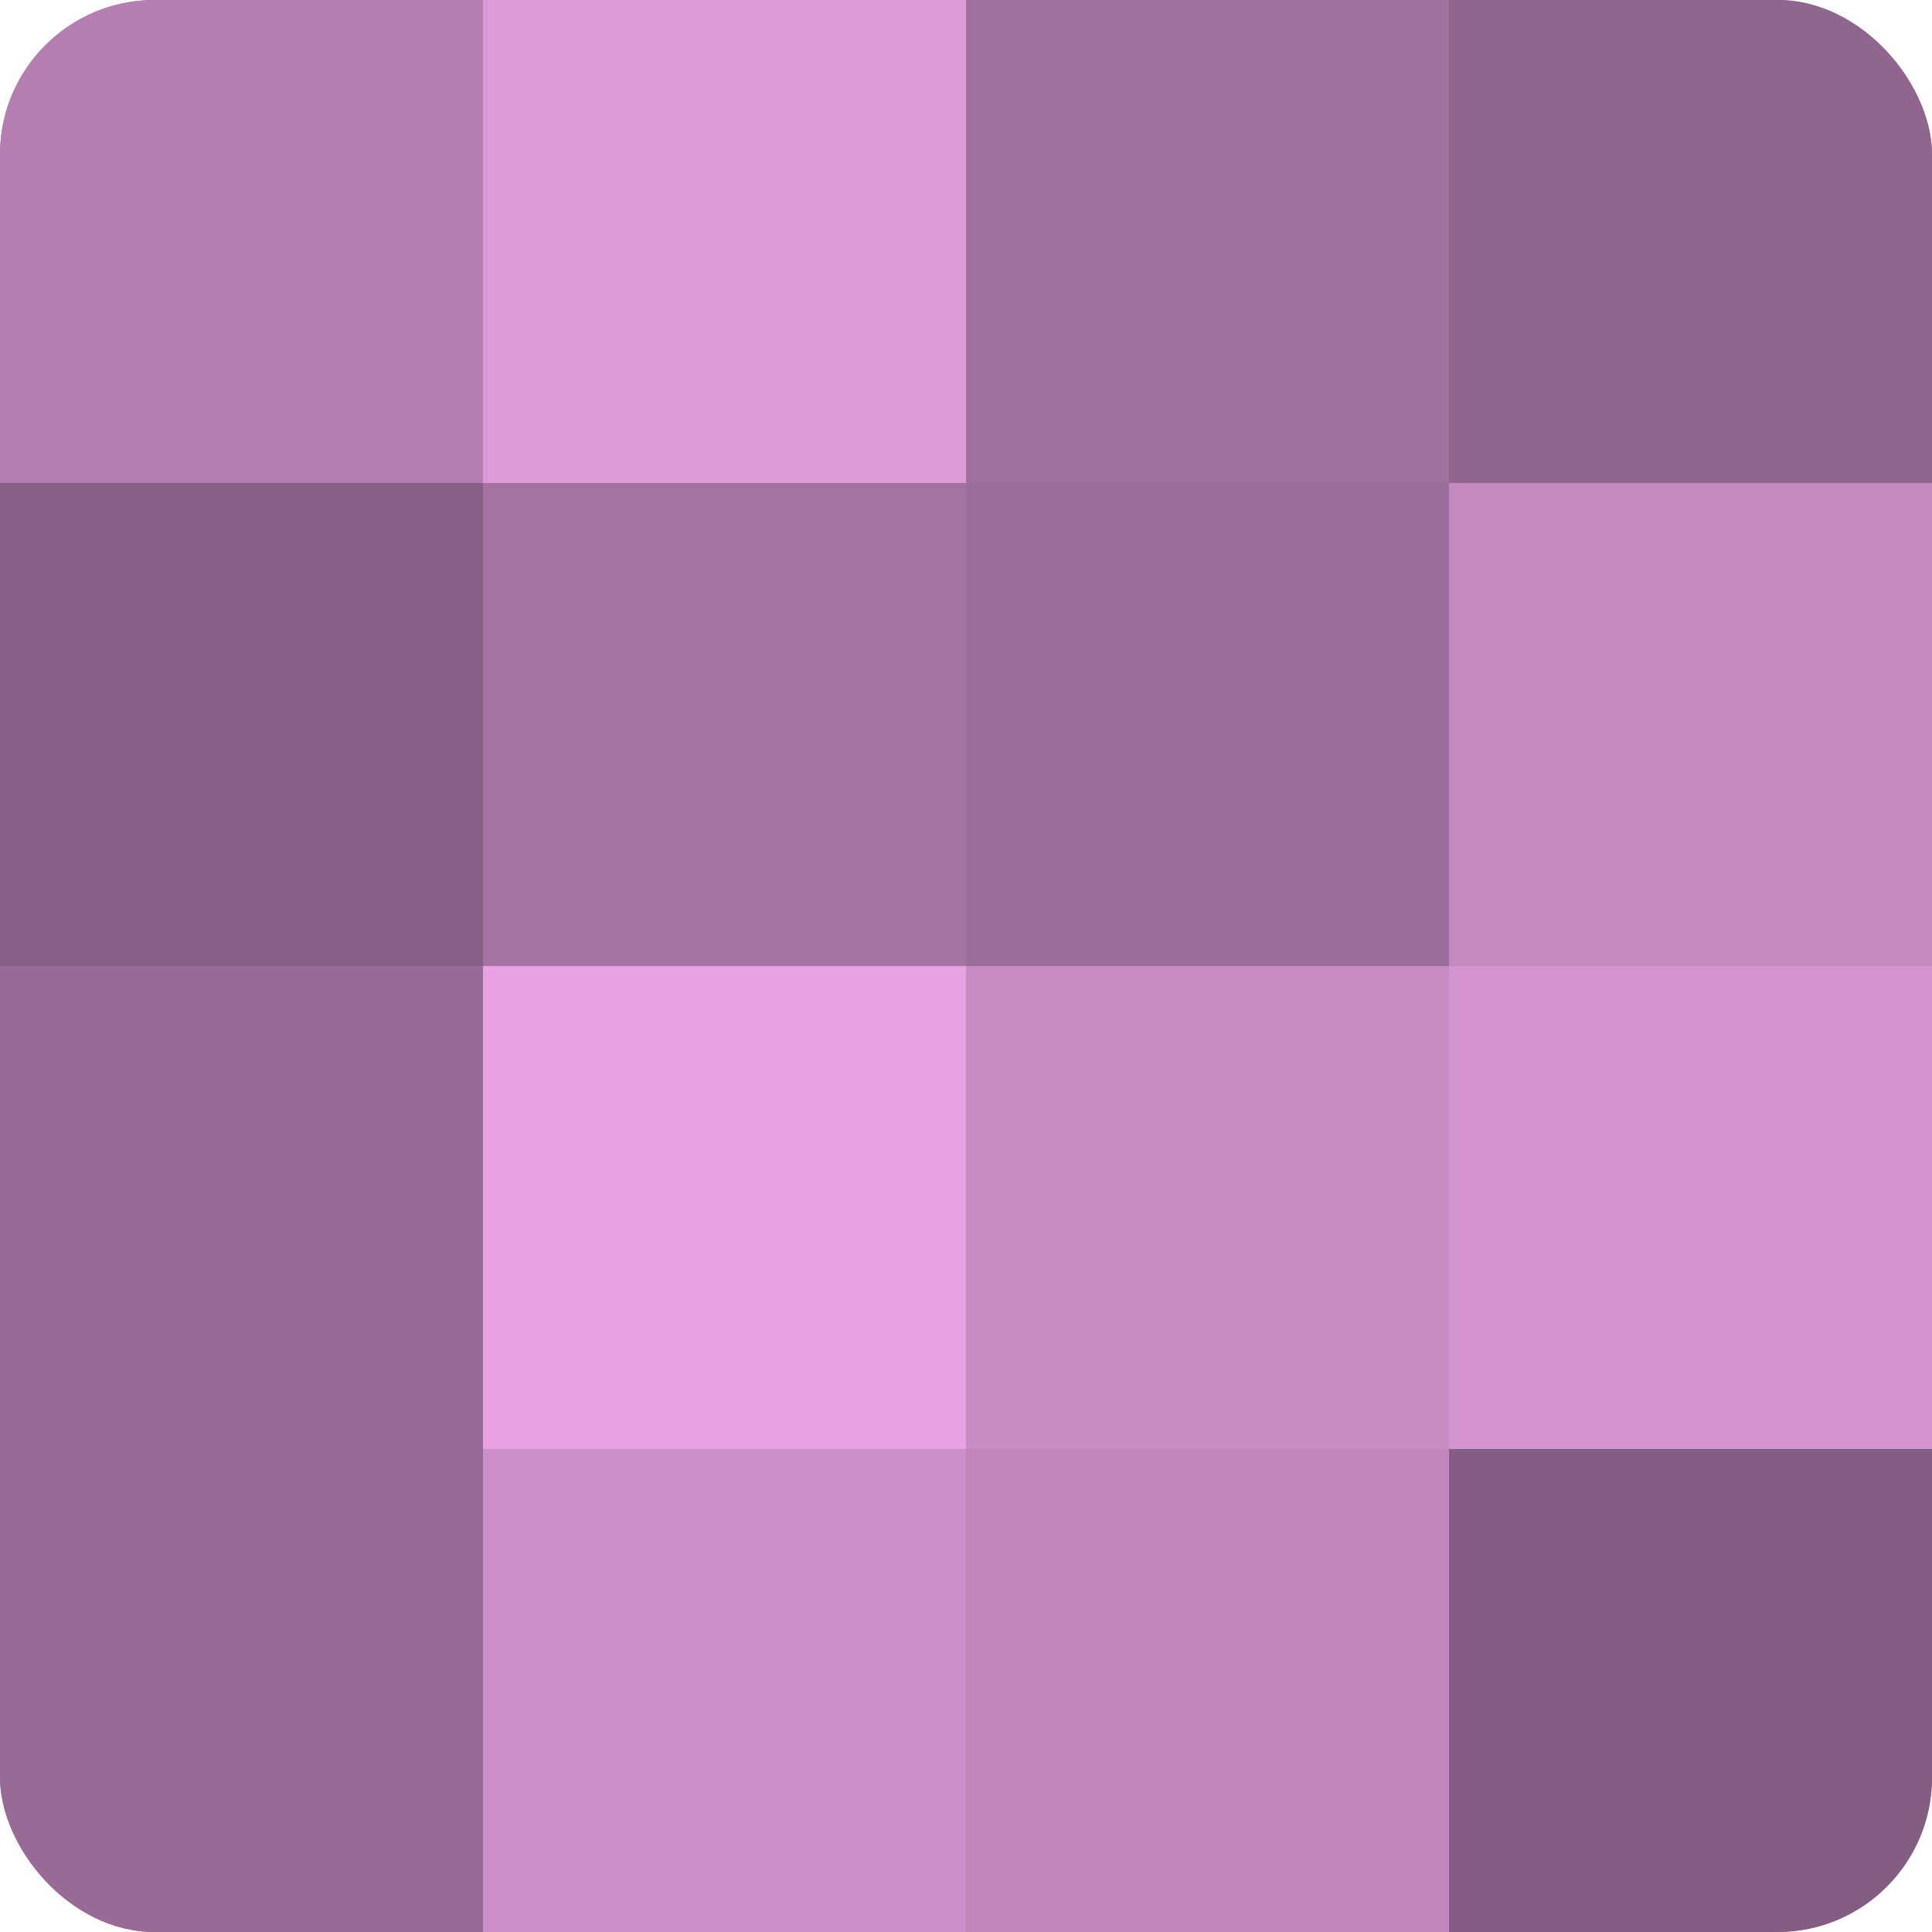
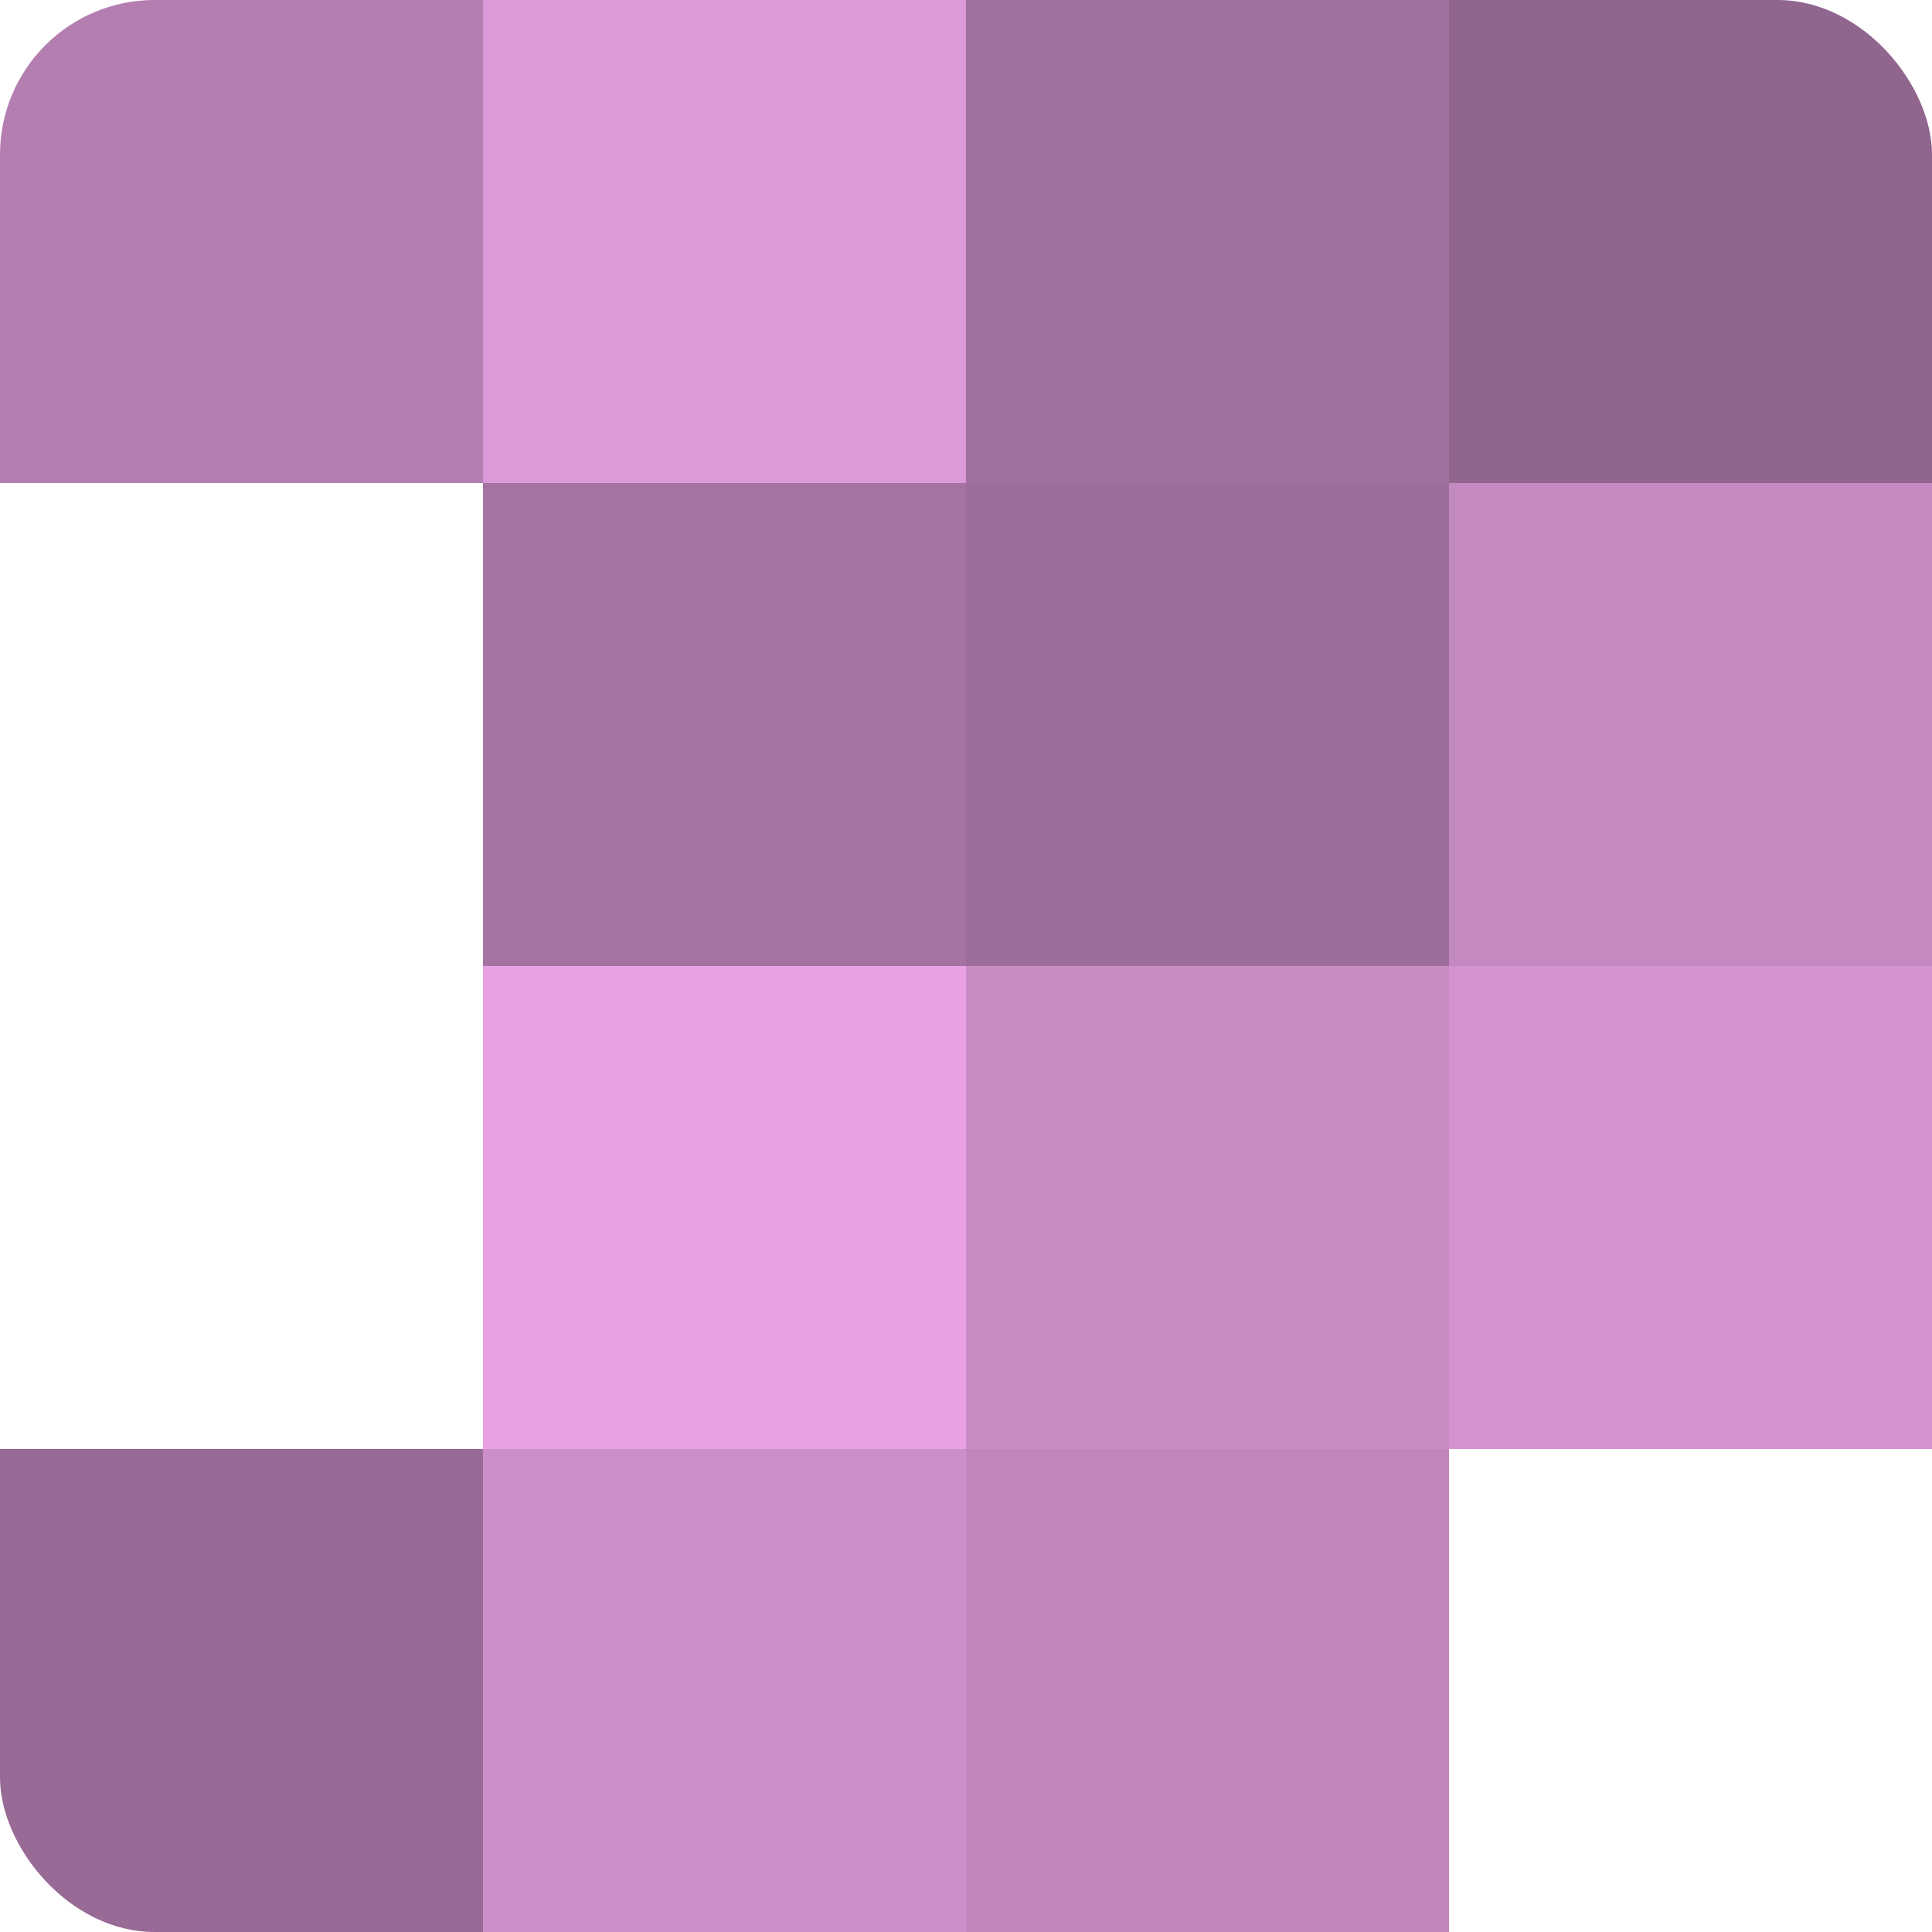
<svg xmlns="http://www.w3.org/2000/svg" width="60" height="60" viewBox="0 0 100 100" preserveAspectRatio="xMidYMid meet">
  <defs>
    <clipPath id="c" width="100" height="100">
      <rect width="100" height="100" rx="8" ry="8" />
    </clipPath>
  </defs>
  <g clip-path="url(#c)">
-     <rect width="100" height="100" fill="#a0709d" />
    <rect width="25" height="25" fill="#b47eb1" />
-     <rect y="25" width="25" height="25" fill="#885f86" />
-     <rect y="50" width="25" height="25" fill="#986a96" />
    <rect y="75" width="25" height="25" fill="#986a96" />
    <rect x="25" width="25" height="25" fill="#dc9ad8" />
    <rect x="25" y="25" width="25" height="25" fill="#a473a1" />
    <rect x="25" y="50" width="25" height="25" fill="#e8a2e4" />
    <rect x="25" y="75" width="25" height="25" fill="#cc8fc9" />
    <rect x="50" width="25" height="25" fill="#a0709d" />
    <rect x="50" y="25" width="25" height="25" fill="#9c6d9a" />
    <rect x="50" y="50" width="25" height="25" fill="#c88cc5" />
    <rect x="50" y="75" width="25" height="25" fill="#c086bd" />
    <rect x="75" width="25" height="25" fill="#90658e" />
    <rect x="75" y="25" width="25" height="25" fill="#c489c1" />
    <rect x="75" y="50" width="25" height="25" fill="#d494d1" />
-     <rect x="75" y="75" width="25" height="25" fill="#845d82" />
  </g>
</svg>